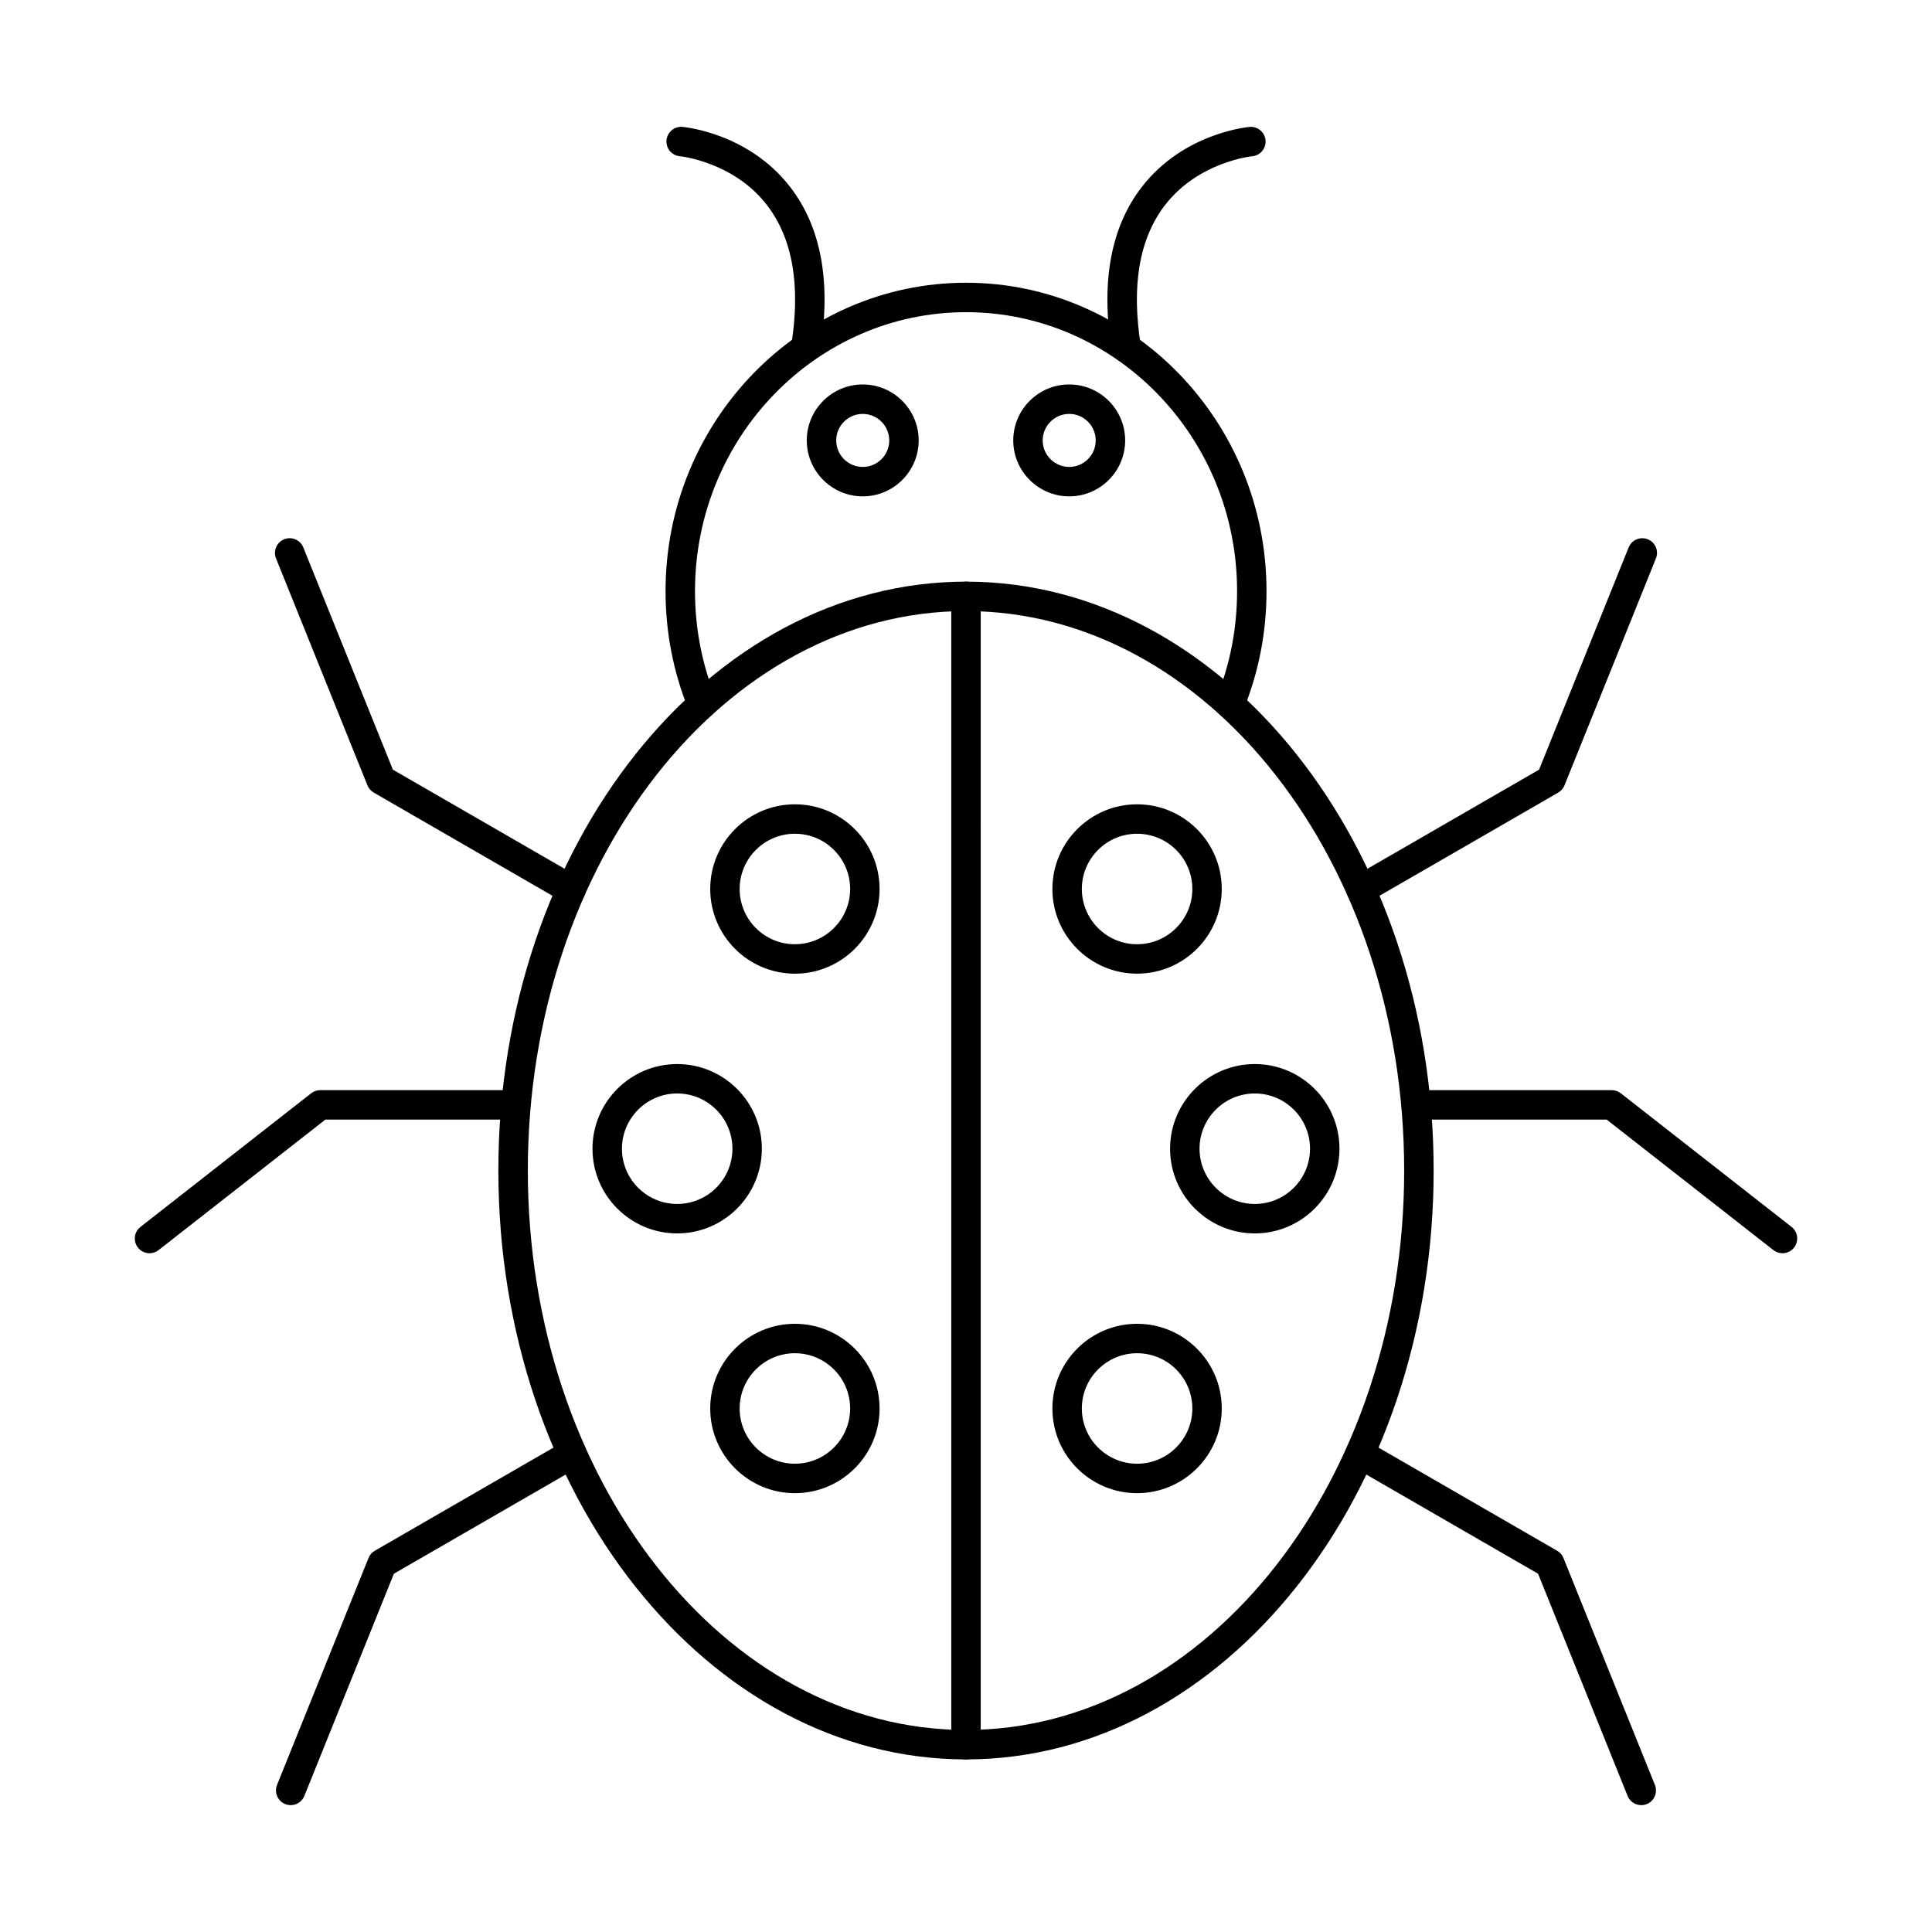
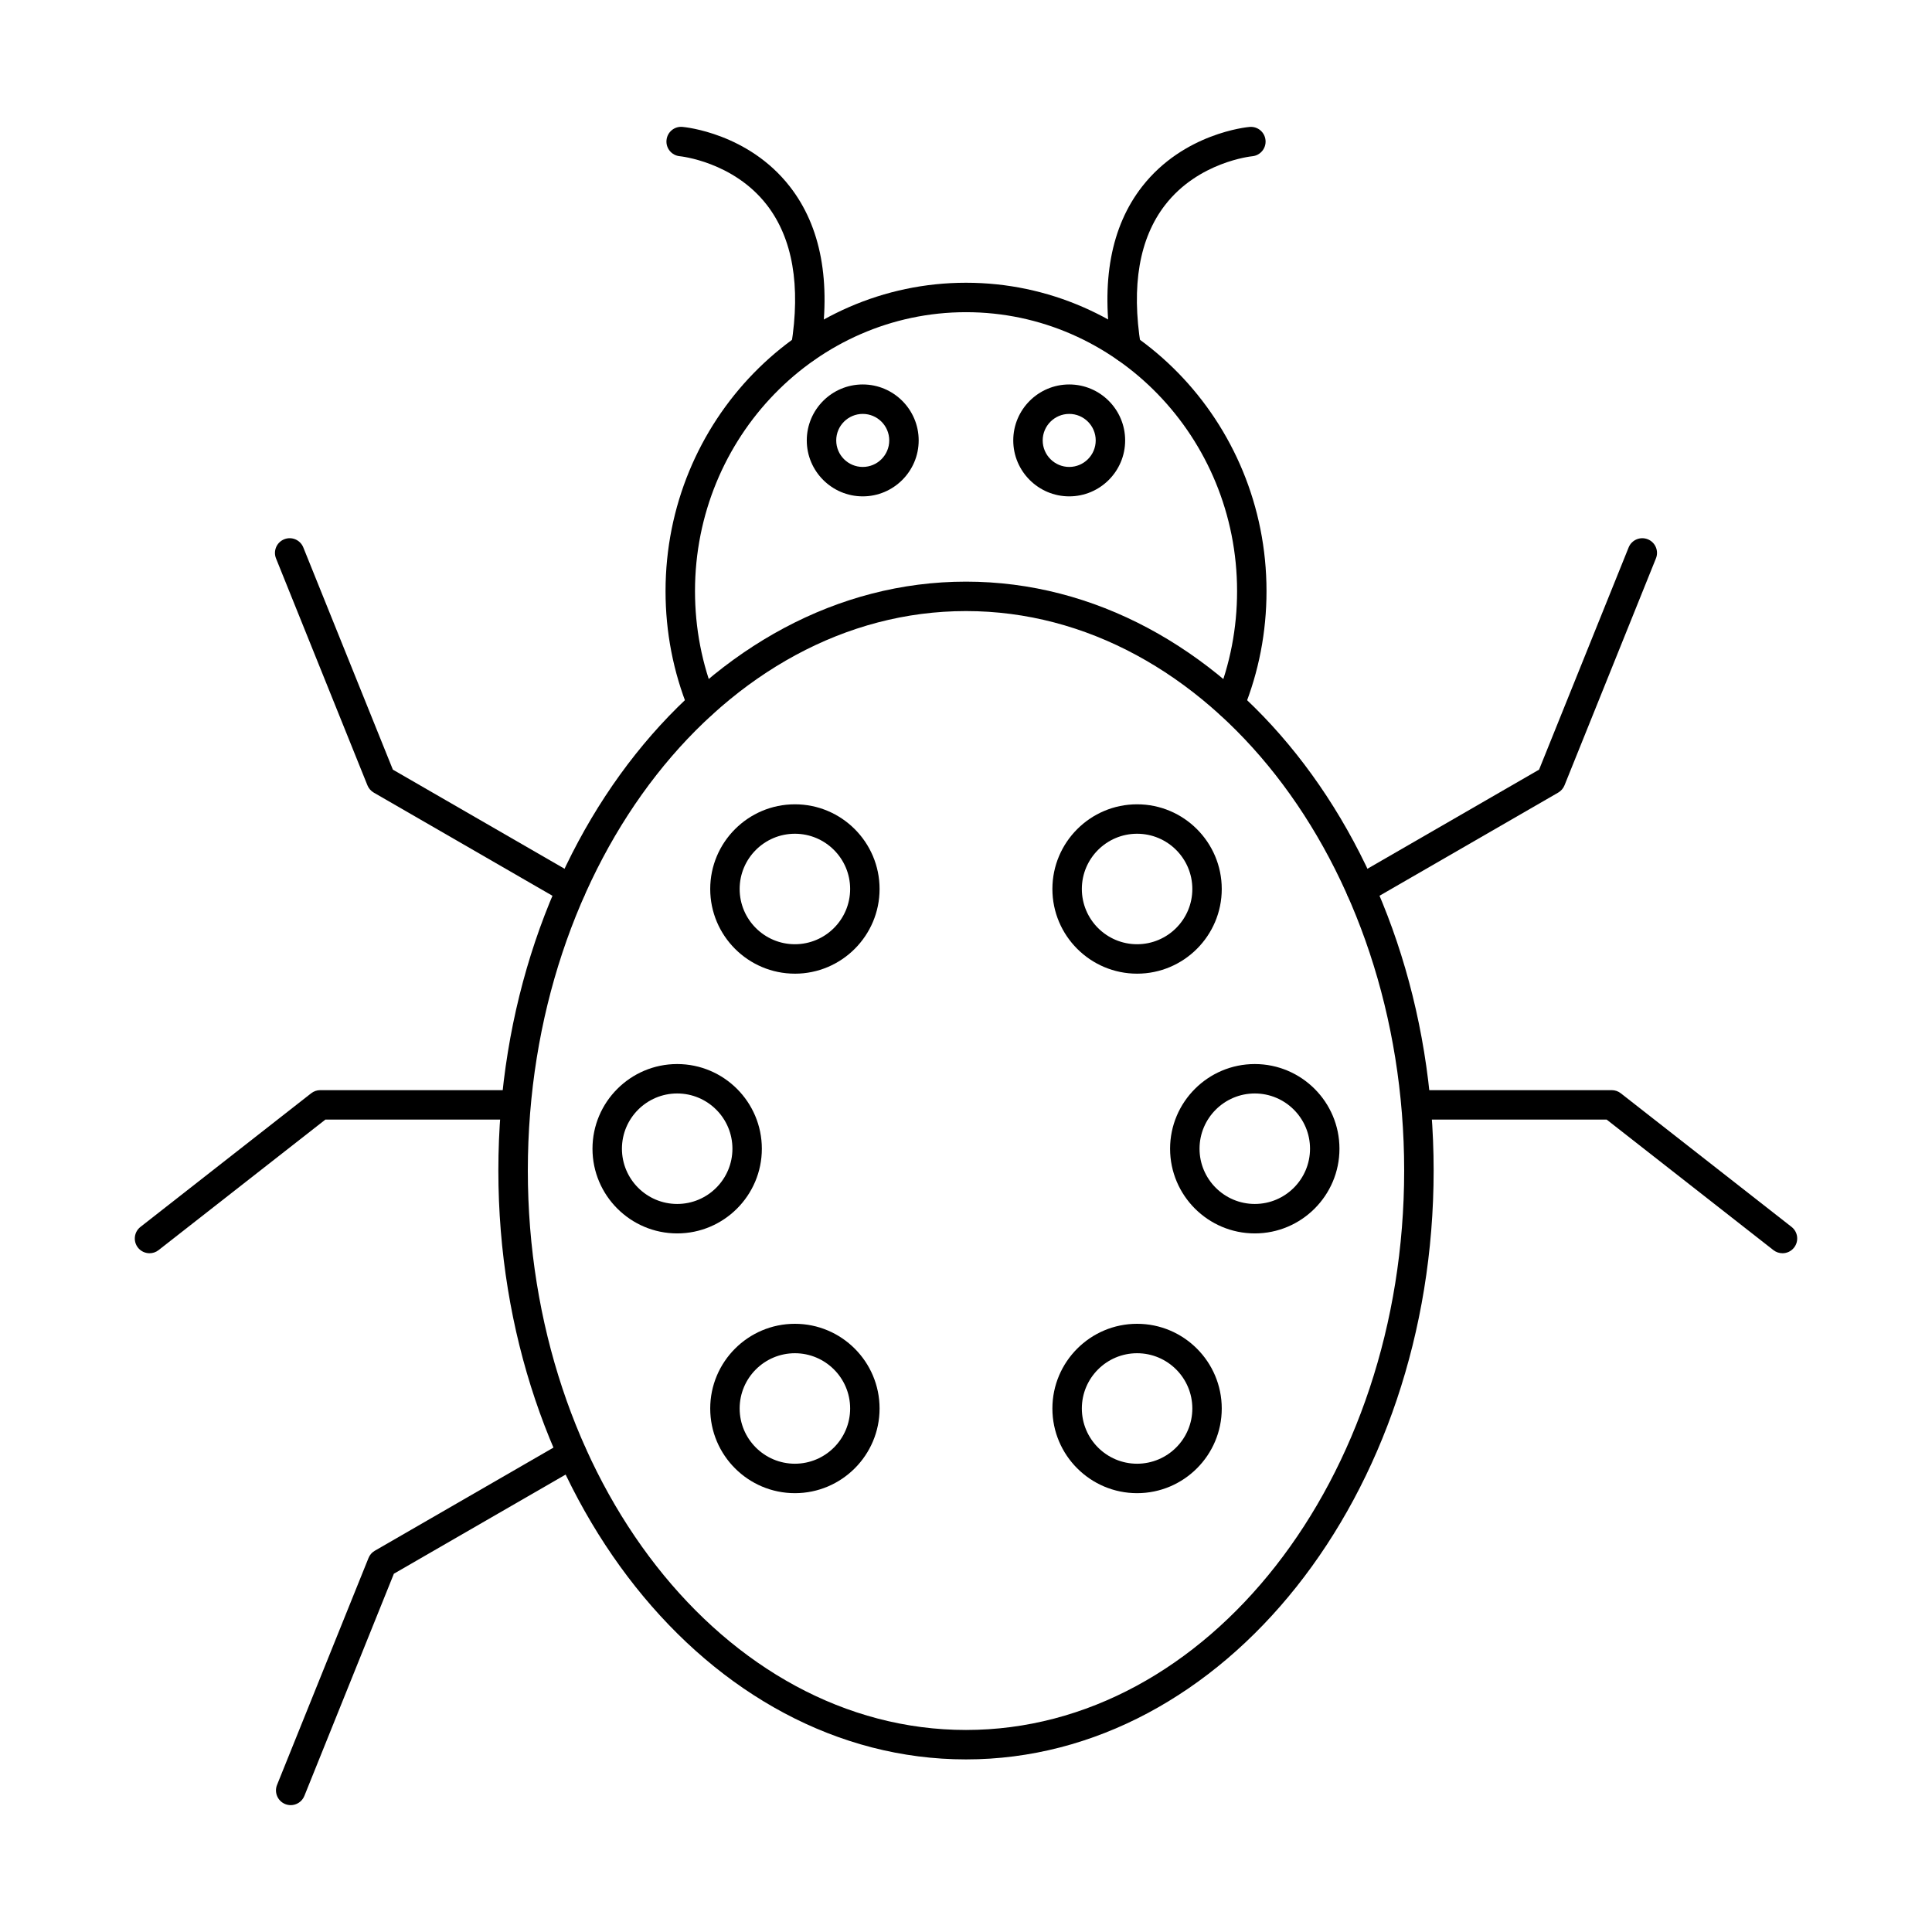
<svg xmlns="http://www.w3.org/2000/svg" fill="#000000" width="800px" height="800px" version="1.1" viewBox="144 144 512 512">
  <g fill-rule="evenodd">
    <path d="m330.07 334.44c-1.547 0-3-0.918-3.621-2.438-4.031-9.953-6.074-20.5-6.074-31.352 0.004-45.059 35.723-81.719 79.633-81.719 43.914 0 79.629 36.66 79.629 81.719 0 10.855-2.043 21.402-6.074 31.352-0.801 1.996-3.078 2.961-5.078 2.148-1.988-0.812-2.957-3.086-2.144-5.082 3.648-9.016 5.496-18.578 5.496-28.422 0.004-40.758-32.215-73.914-71.828-73.914-39.602 0-71.828 33.16-71.828 73.914 0 9.84 1.852 19.406 5.508 28.422 0.805 1.996-0.152 4.273-2.152 5.082-0.477 0.195-0.977 0.285-1.461 0.285z" />
    <path d="m400 305.94c-64.023 0-116.12 66.508-116.12 148.26 0.004 81.75 52.098 148.26 116.12 148.26 64.039-0.004 116.12-66.508 116.12-148.26 0-81.75-52.09-148.26-116.12-148.26zm0 304.32c-68.332 0-123.93-70.008-123.93-156.06 0.004-86.055 55.594-156.06 123.93-156.06 68.336 0 123.93 70.008 123.93 156.06 0 86.051-55.594 156.06-123.93 156.06z" />
    <path d="m295.31 383.62c-0.664 0-1.336-0.168-1.945-0.523l-50.32-29.051c-0.75-0.438-1.34-1.113-1.668-1.918l-24.227-60.137c-0.805-1.996 0.16-4.269 2.16-5.074 2.004-0.809 4.266 0.16 5.07 2.16l23.734 58.887 49.152 28.375c1.859 1.078 2.5 3.465 1.422 5.332-0.719 1.25-2.031 1.953-3.383 1.953z" />
    <path d="m183.63 476.12c-1.16 0-2.309-0.512-3.082-1.496-1.32-1.695-1.027-4.148 0.672-5.477l45.246-35.418c0.691-0.539 1.531-0.828 2.402-0.828h51.488c2.152 0 3.902 1.75 3.902 3.902 0.004 2.156-1.746 3.902-3.902 3.902h-50.133l-44.195 34.586c-0.707 0.559-1.555 0.828-2.398 0.828l0.004-0.004z" />
    <path d="m221.04 622.38c-0.477 0-0.977-0.09-1.457-0.281-1.996-0.805-2.969-3.078-2.164-5.078l24.242-60.137c0.324-0.809 0.902-1.484 1.664-1.918l50.312-29.047c1.871-1.078 4.246-0.438 5.32 1.43 1.09 1.867 0.449 4.25-1.422 5.328l-49.152 28.375-23.723 58.887c-0.617 1.52-2.082 2.445-3.625 2.445z" />
    <path d="m504.68 383.62c-1.34 0-2.652-0.699-3.387-1.949-1.074-1.867-0.438-4.25 1.434-5.328l49.145-28.379 23.734-58.887c0.805-2 3.078-2.965 5.078-2.16 2.004 0.805 2.965 3.078 2.152 5.074l-24.227 60.133c-0.328 0.809-0.918 1.484-1.668 1.922l-50.309 29.047c-0.621 0.355-1.293 0.527-1.953 0.523z" />
    <path d="m616.38 476.12c-0.84 0-1.699-0.27-2.41-0.828l-44.184-34.586h-50.148c-2.152 0-3.891-1.746-3.891-3.902s1.738-3.902 3.891-3.902h51.488c0.875 0 1.727 0.293 2.406 0.832l45.254 35.414c1.695 1.328 1.988 3.781 0.656 5.477-0.758 0.984-1.91 1.496-3.066 1.496z" />
-     <path d="m578.95 622.38c-1.539 0-3.008-0.922-3.617-2.441l-23.73-58.887-49.145-28.375c-1.871-1.078-2.512-3.465-1.434-5.328 1.082-1.867 3.465-2.504 5.332-1.426l50.312 29.047c0.754 0.434 1.34 1.113 1.664 1.922l24.234 60.133c0.809 2-0.168 4.273-2.16 5.078-0.477 0.191-0.977 0.285-1.465 0.281z" />
    <path d="m357.52 240.13c-0.199 0-0.418-0.016-0.621-0.051-2.133-0.348-3.578-2.348-3.231-4.473 2.57-15.906 0.395-28.457-6.453-37.305-8.875-11.457-22.922-12.887-23.062-12.902-2.144-0.199-3.719-2.094-3.523-4.234 0.191-2.141 2.062-3.727 4.215-3.539 0.703 0.059 17.445 1.664 28.457 15.797 8.293 10.629 11.004 25.242 8.066 43.422-0.312 1.914-1.973 3.281-3.848 3.277z" />
    <path d="m442.47 240.12c-1.879 0-3.535-1.363-3.852-3.277-2.926-18.184-0.223-32.789 8.066-43.418 11.027-14.129 27.766-15.727 28.469-15.789 2.168-0.188 4.043 1.406 4.227 3.551 0.188 2.144-1.402 4.031-3.547 4.223-0.293 0.027-14.234 1.504-23.051 12.895-6.848 8.844-9.02 21.395-6.453 37.297 0.336 2.129-1.105 4.129-3.231 4.473-0.215 0.031-0.426 0.051-0.629 0.051z" />
-     <path d="m400 610.26c-2.152 0-3.902-1.746-3.902-3.898v-304.32c0-2.152 1.746-3.898 3.898-3.898 2.16 0 3.902 1.746 3.902 3.902l0.004 304.32c0 2.152-1.75 3.902-3.906 3.898z" />
    <path d="m354.66 364.95c-8.078 0-14.645 6.57-14.645 14.641 0 8.074 6.562 14.641 14.641 14.641 8.066-0.004 14.641-6.566 14.641-14.641 0.004-8.074-6.574-14.641-14.637-14.641zm0 37.082c-12.387 0-22.445-10.066-22.445-22.441 0.004-12.375 10.059-22.441 22.441-22.441 12.375-0.004 22.441 10.066 22.441 22.441 0.004 12.375-10.07 22.445-22.441 22.445z" />
    <path d="m354.66 502.62c-8.078 0-14.645 6.57-14.645 14.641 0 8.074 6.562 14.641 14.641 14.641 8.066-0.004 14.641-6.566 14.641-14.641 0.004-8.074-6.574-14.641-14.641-14.641zm0 37.086c-12.387 0-22.445-10.066-22.445-22.441 0.004-12.375 10.059-22.445 22.441-22.445 12.375 0 22.441 10.07 22.441 22.445 0.004 12.371-10.07 22.441-22.438 22.441z" />
    <path d="m323.46 433.78c-8.066 0-14.641 6.57-14.641 14.641 0 8.074 6.574 14.641 14.641 14.641 8.078 0 14.641-6.566 14.641-14.641s-6.562-14.641-14.641-14.641zm0 37.086c-12.371 0-22.445-10.066-22.445-22.441s10.07-22.441 22.441-22.441c12.375 0 22.441 10.066 22.441 22.441s-10.066 22.445-22.441 22.441z" />
    <path d="m445.34 364.95c-8.078 0-14.641 6.57-14.641 14.641 0.004 8.074 6.562 14.641 14.641 14.641 8.078-0.004 14.641-6.566 14.641-14.641 0-8.074-6.562-14.641-14.637-14.641zm0 37.082c-12.375 0-22.445-10.066-22.445-22.441s10.066-22.441 22.441-22.441c12.379-0.004 22.441 10.066 22.441 22.441 0.004 12.375-10.066 22.445-22.441 22.441z" />
    <path d="m445.34 502.62c-8.078 0-14.641 6.57-14.641 14.641 0.004 8.074 6.562 14.641 14.641 14.641 8.078-0.004 14.641-6.566 14.641-14.641 0-8.074-6.562-14.641-14.637-14.641zm0 37.086c-12.375 0-22.445-10.066-22.445-22.441s10.066-22.445 22.441-22.445c12.379 0 22.441 10.07 22.441 22.445 0.004 12.371-10.066 22.441-22.441 22.441z" />
    <path d="m476.53 433.78c-8.062 0-14.641 6.57-14.641 14.641 0 8.074 6.574 14.641 14.641 14.641 8.078 0 14.641-6.566 14.641-14.641s-6.562-14.641-14.641-14.641zm0 37.086c-12.371 0-22.445-10.066-22.445-22.441s10.07-22.441 22.441-22.441c12.379 0 22.445 10.066 22.445 22.441s-10.066 22.445-22.441 22.441z" />
    <path d="m372.64 253.69c-3.883 0-7.031 3.152-7.031 7.027s3.148 7.027 7.031 7.027c3.875 0 7.019-3.152 7.019-7.027 0.004-3.875-3.148-7.023-7.019-7.027zm0 21.852c-8.18 0-14.836-6.652-14.836-14.828 0.004-8.18 6.652-14.828 14.832-14.828 8.172 0 14.824 6.652 14.824 14.828 0 8.176-6.656 14.828-14.82 14.828z" />
    <path d="m427.36 253.69c-3.871 0-7.035 3.152-7.035 7.027 0.004 3.875 3.16 7.027 7.031 7.027 3.871 0 7.019-3.152 7.019-7.027s-3.148-7.023-7.016-7.027zm0 21.852c-8.18 0-14.836-6.652-14.836-14.828 0-8.18 6.656-14.828 14.832-14.828 8.184 0 14.82 6.652 14.82 14.828 0.004 8.176-6.644 14.828-14.82 14.828z" />
  </g>
</svg>